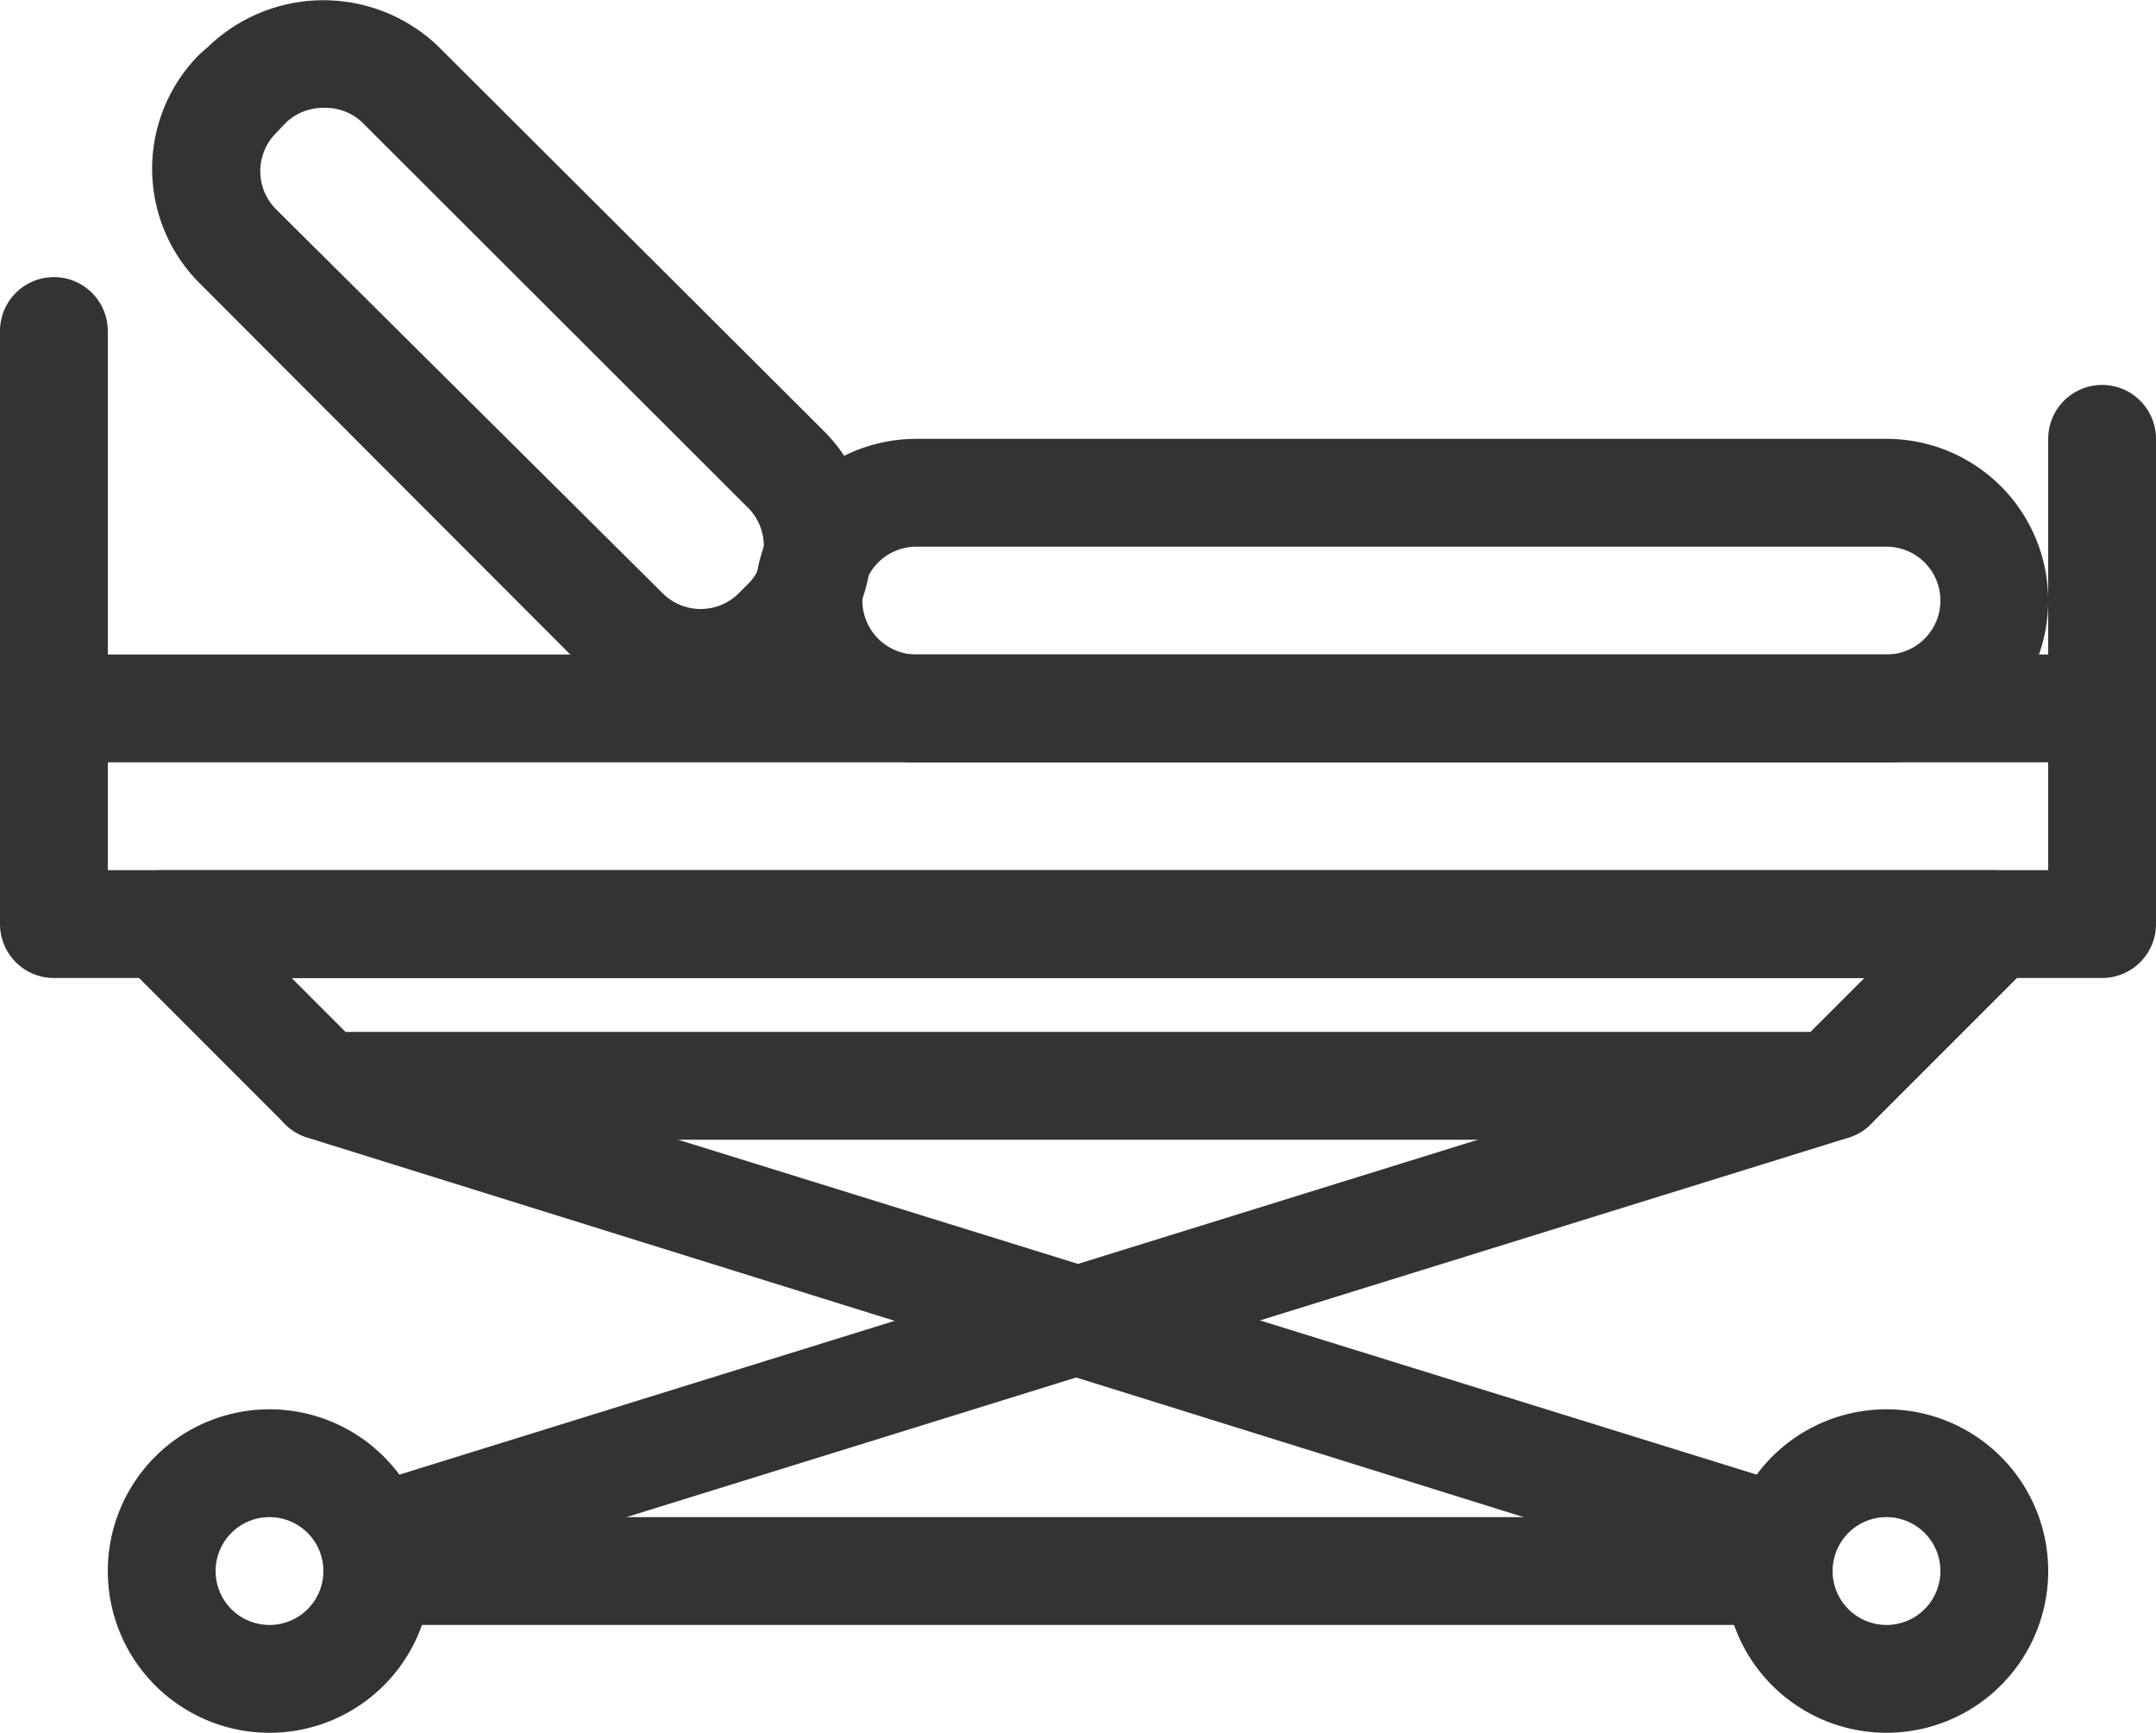
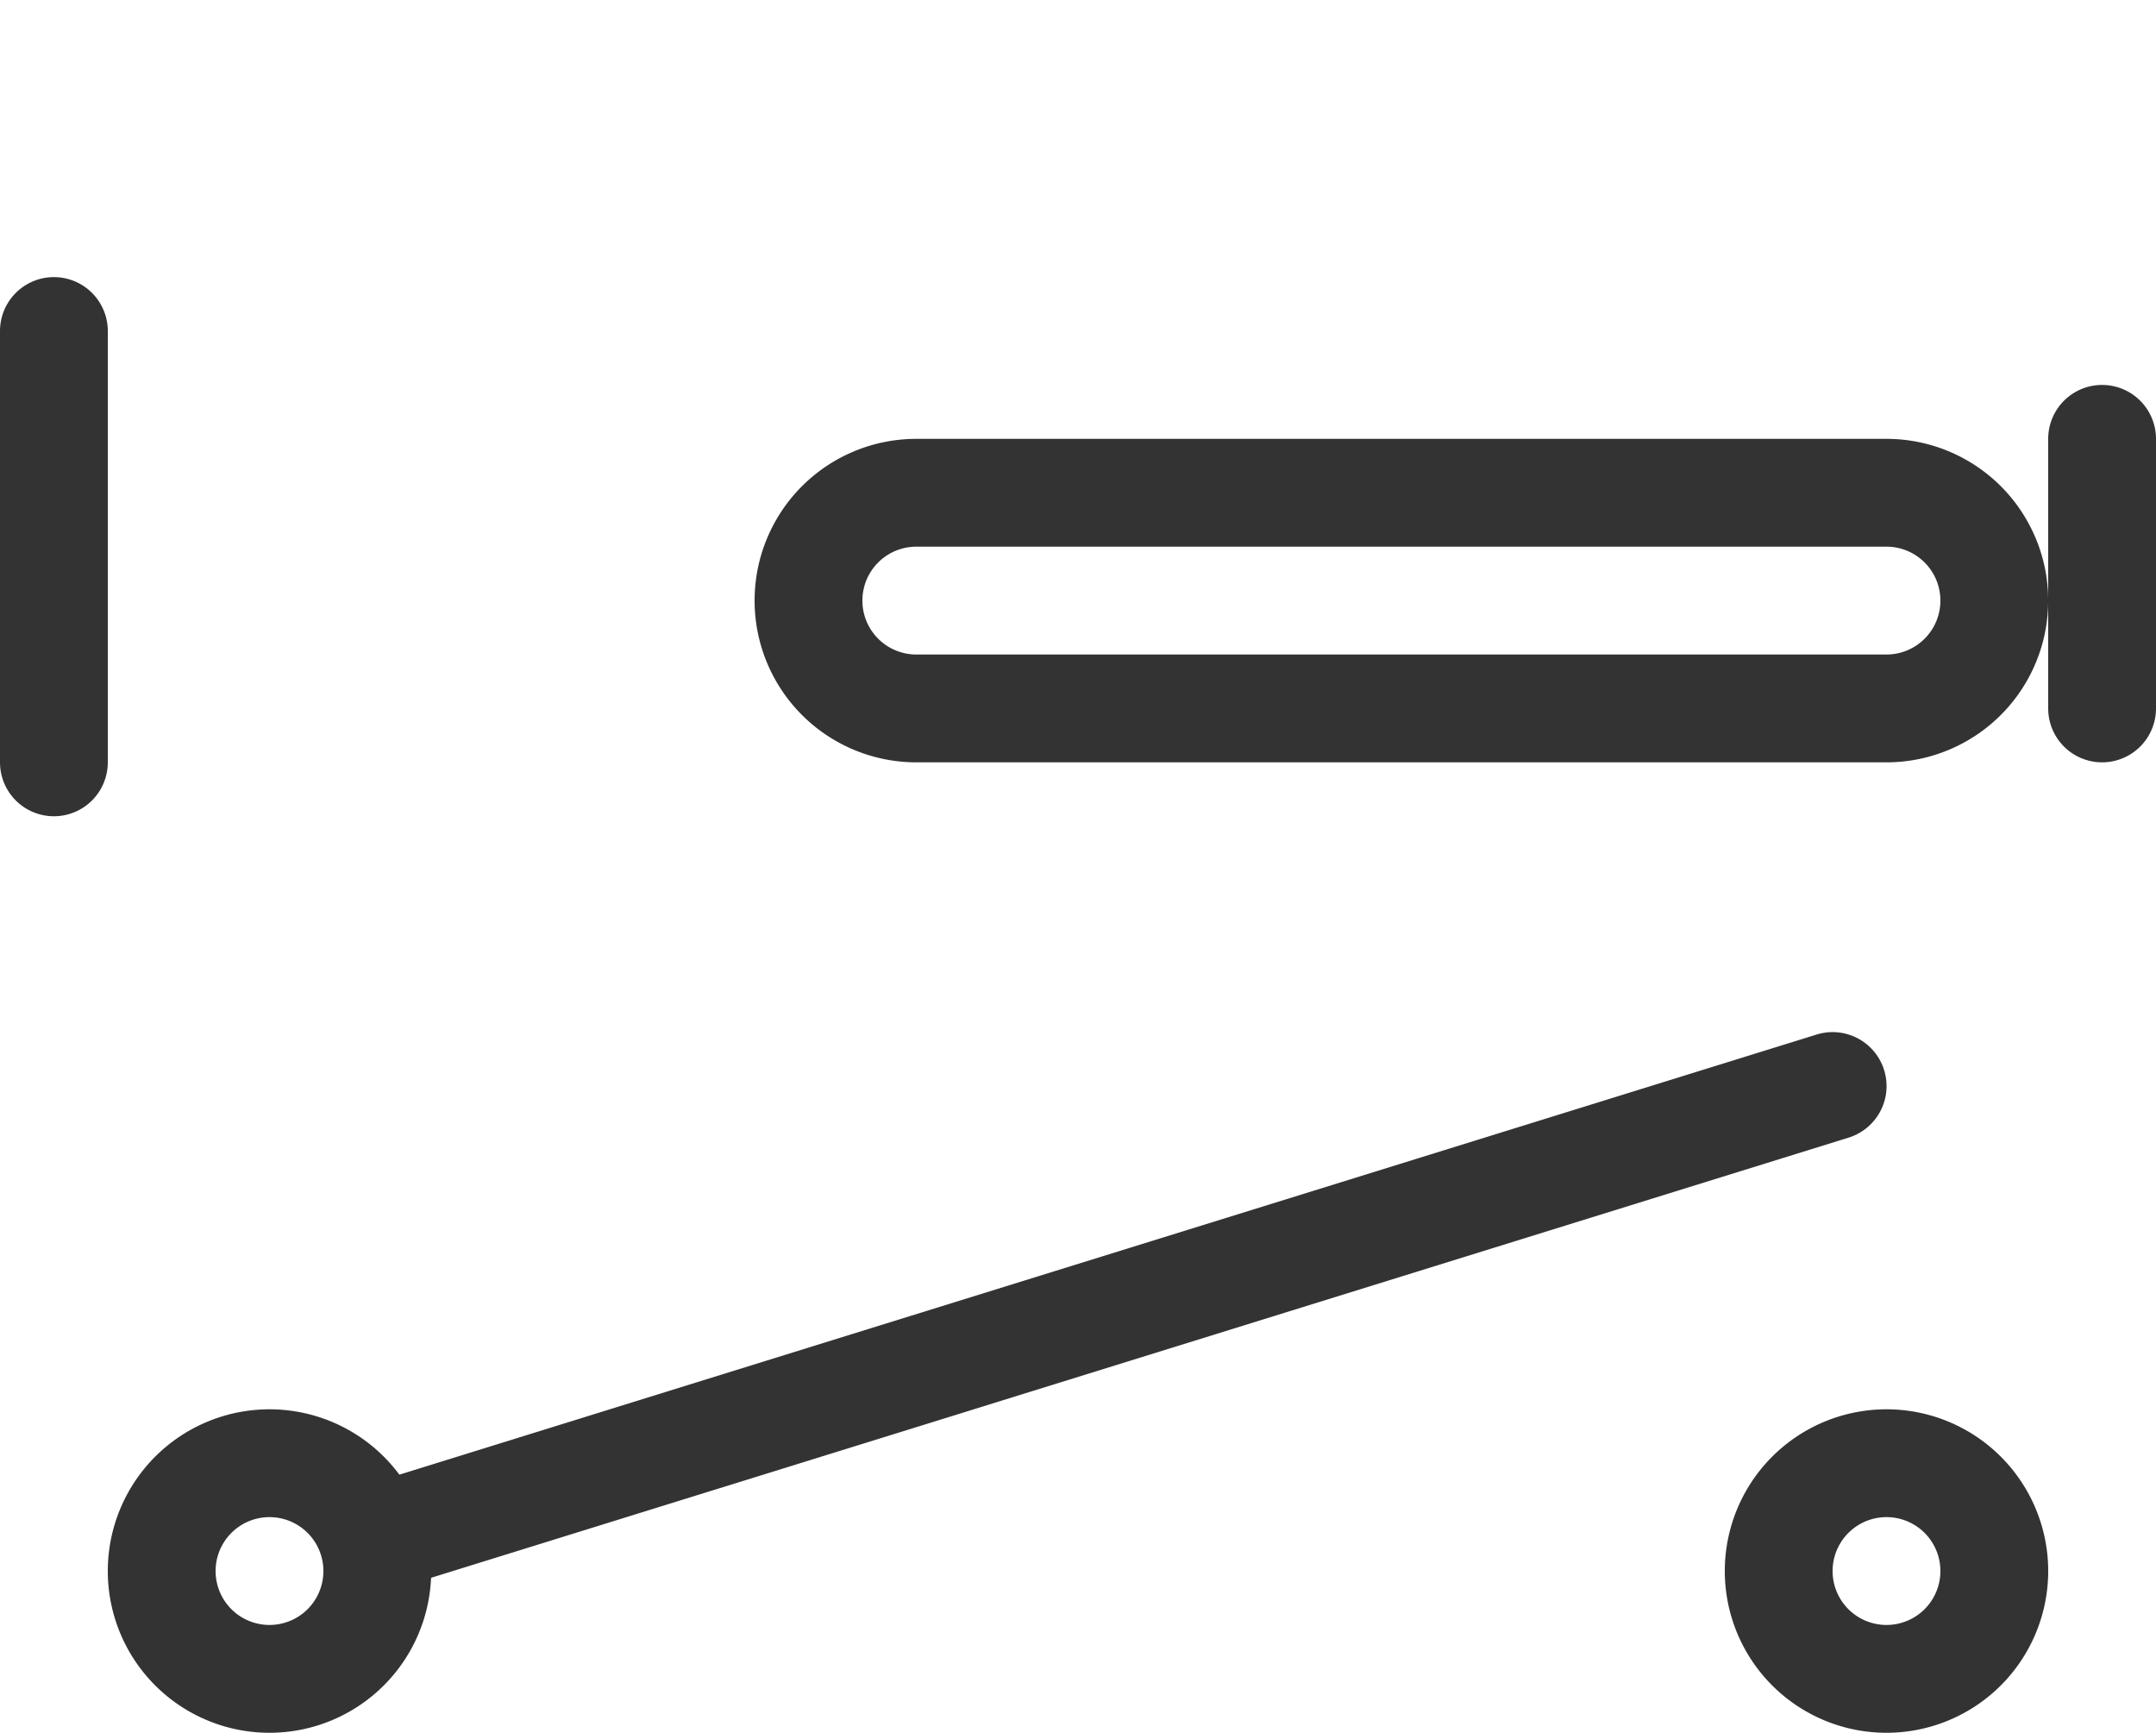
<svg xmlns="http://www.w3.org/2000/svg" viewBox="0 0 40 32.14">
  <defs>
    <style>.cls-1{fill:#333;}</style>
  </defs>
  <title>terapiaintensiva</title>
  <g id="Livello_2" data-name="Livello 2">
    <g id="heartbeat">
-       <path class="cls-1" d="M39,18.14H1a1,1,0,0,1-1-1v-4a1,1,0,0,1,1-1H39a1,1,0,0,1,1,1v4A1,1,0,0,1,39,18.14Zm-37-2H38v-2H2Z" />
-       <path class="cls-1" d="M13,13.31a3,3,0,0,1-2.12-.87L3.71,5.26A3,3,0,0,1,3.71,1L3.88.85a3.08,3.08,0,0,1,4.24,0L15.29,8a3,3,0,0,1,0,4.24h0l-.17.18A3,3,0,0,1,13,13.31Zm1.59-1.75h0ZM6,2a1,1,0,0,0-.71.29l-.17.18a1,1,0,0,0,0,1.41L12.29,11a1,1,0,0,0,1.42,0l.17-.17a1,1,0,0,0,0-1.41L6.71,2.26A1,1,0,0,0,6,2Z" />
      <path class="cls-1" d="M35,14.14H17a3,3,0,0,1,0-6H35a3,3,0,0,1,0,6Zm-18-4a1,1,0,0,0,0,2H35a1,1,0,0,0,0-2Z" />
      <path class="cls-1" d="M1,15.14a1,1,0,0,1-1-1v-8a1,1,0,0,1,2,0v8A1,1,0,0,1,1,15.14Z" />
      <path class="cls-1" d="M39,14.14a1,1,0,0,1-1-1v-5a1,1,0,0,1,2,0v5A1,1,0,0,1,39,14.14Z" />
-       <path class="cls-1" d="M34,21.14H6a1,1,0,0,1-.71-.29l-3-3A1,1,0,0,1,3,16.14H37a1,1,0,0,1,.71,1.71l-3,3A1,1,0,0,1,34,21.14Zm-27.59-2H33.59l1-1H5.41Z" />
      <path class="cls-1" d="M5,32.14a3,3,0,1,1,3-3A3,3,0,0,1,5,32.14Zm0-4a1,1,0,1,0,1,1A1,1,0,0,0,5,28.14Z" />
      <path class="cls-1" d="M35,32.14a3,3,0,1,1,3-3A3,3,0,0,1,35,32.14Zm0-4a1,1,0,1,0,1,1A1,1,0,0,0,35,28.14Z" />
      <path class="cls-1" d="M6.91,29.55a1,1,0,0,1-.3-1.95L33.7,19.19a1,1,0,1,1,.6,1.91L7.21,29.51A1,1,0,0,1,6.91,29.55Z" />
-       <path class="cls-1" d="M33.09,29.55a1,1,0,0,1-.3,0L5.7,21.1a1,1,0,1,1,.6-1.91L33.39,27.6a1,1,0,0,1-.3,1.95Z" />
-       <path class="cls-1" d="M33,30.14H7a1,1,0,0,1,0-2H33a1,1,0,0,1,0,2Z" />
+       <path class="cls-1" d="M33,30.14H7a1,1,0,0,1,0-2a1,1,0,0,1,0,2Z" />
    </g>
  </g>
</svg>